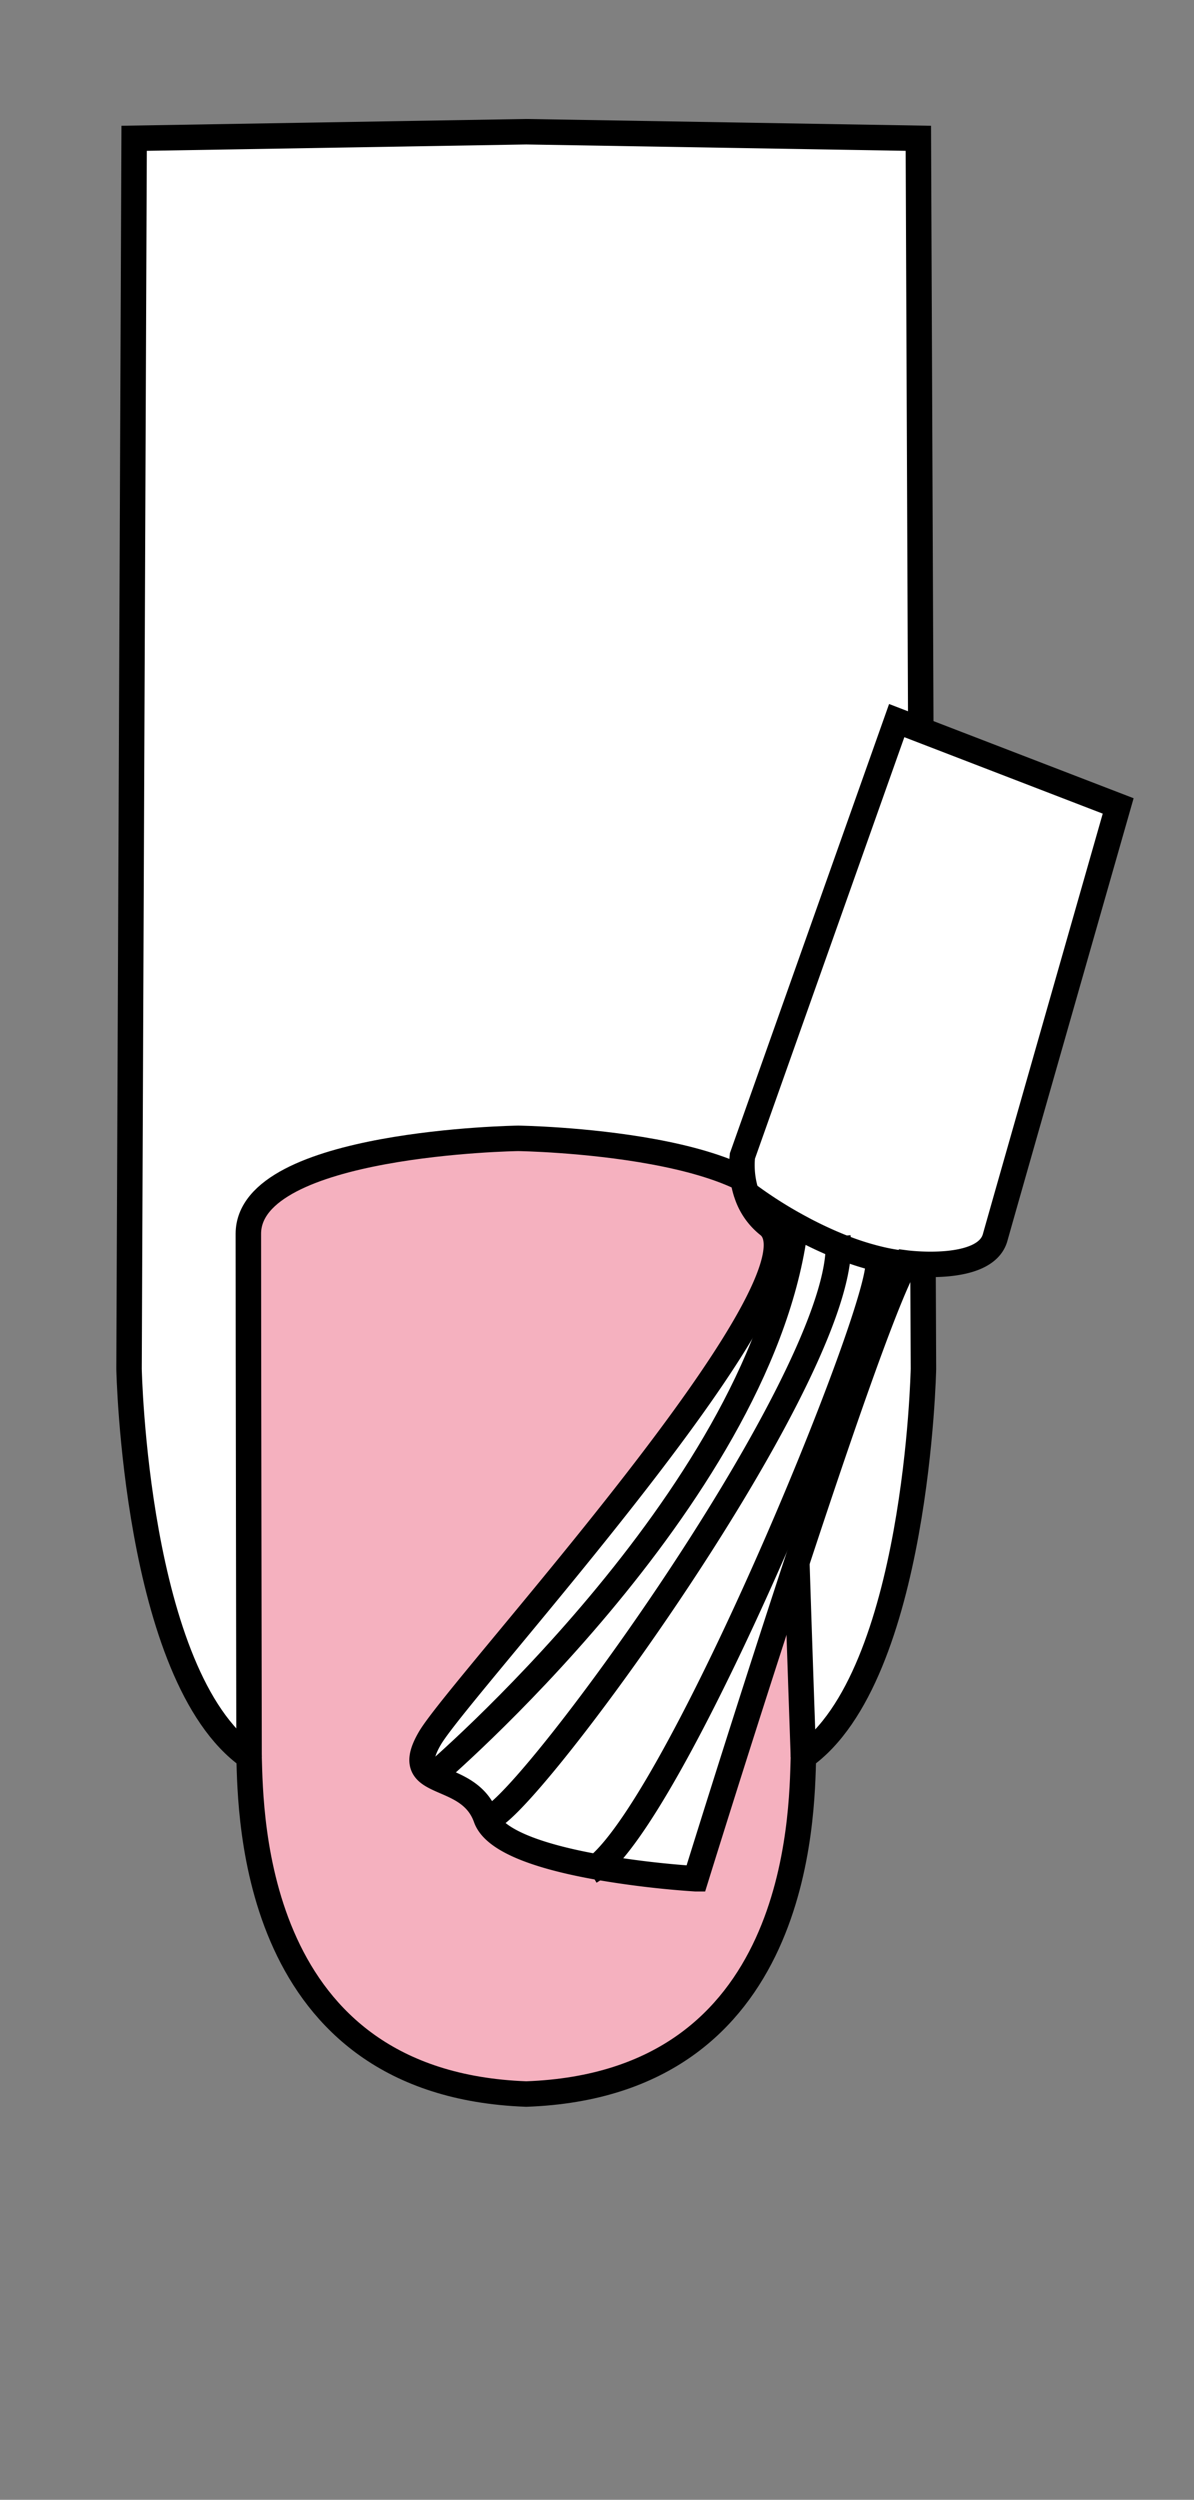
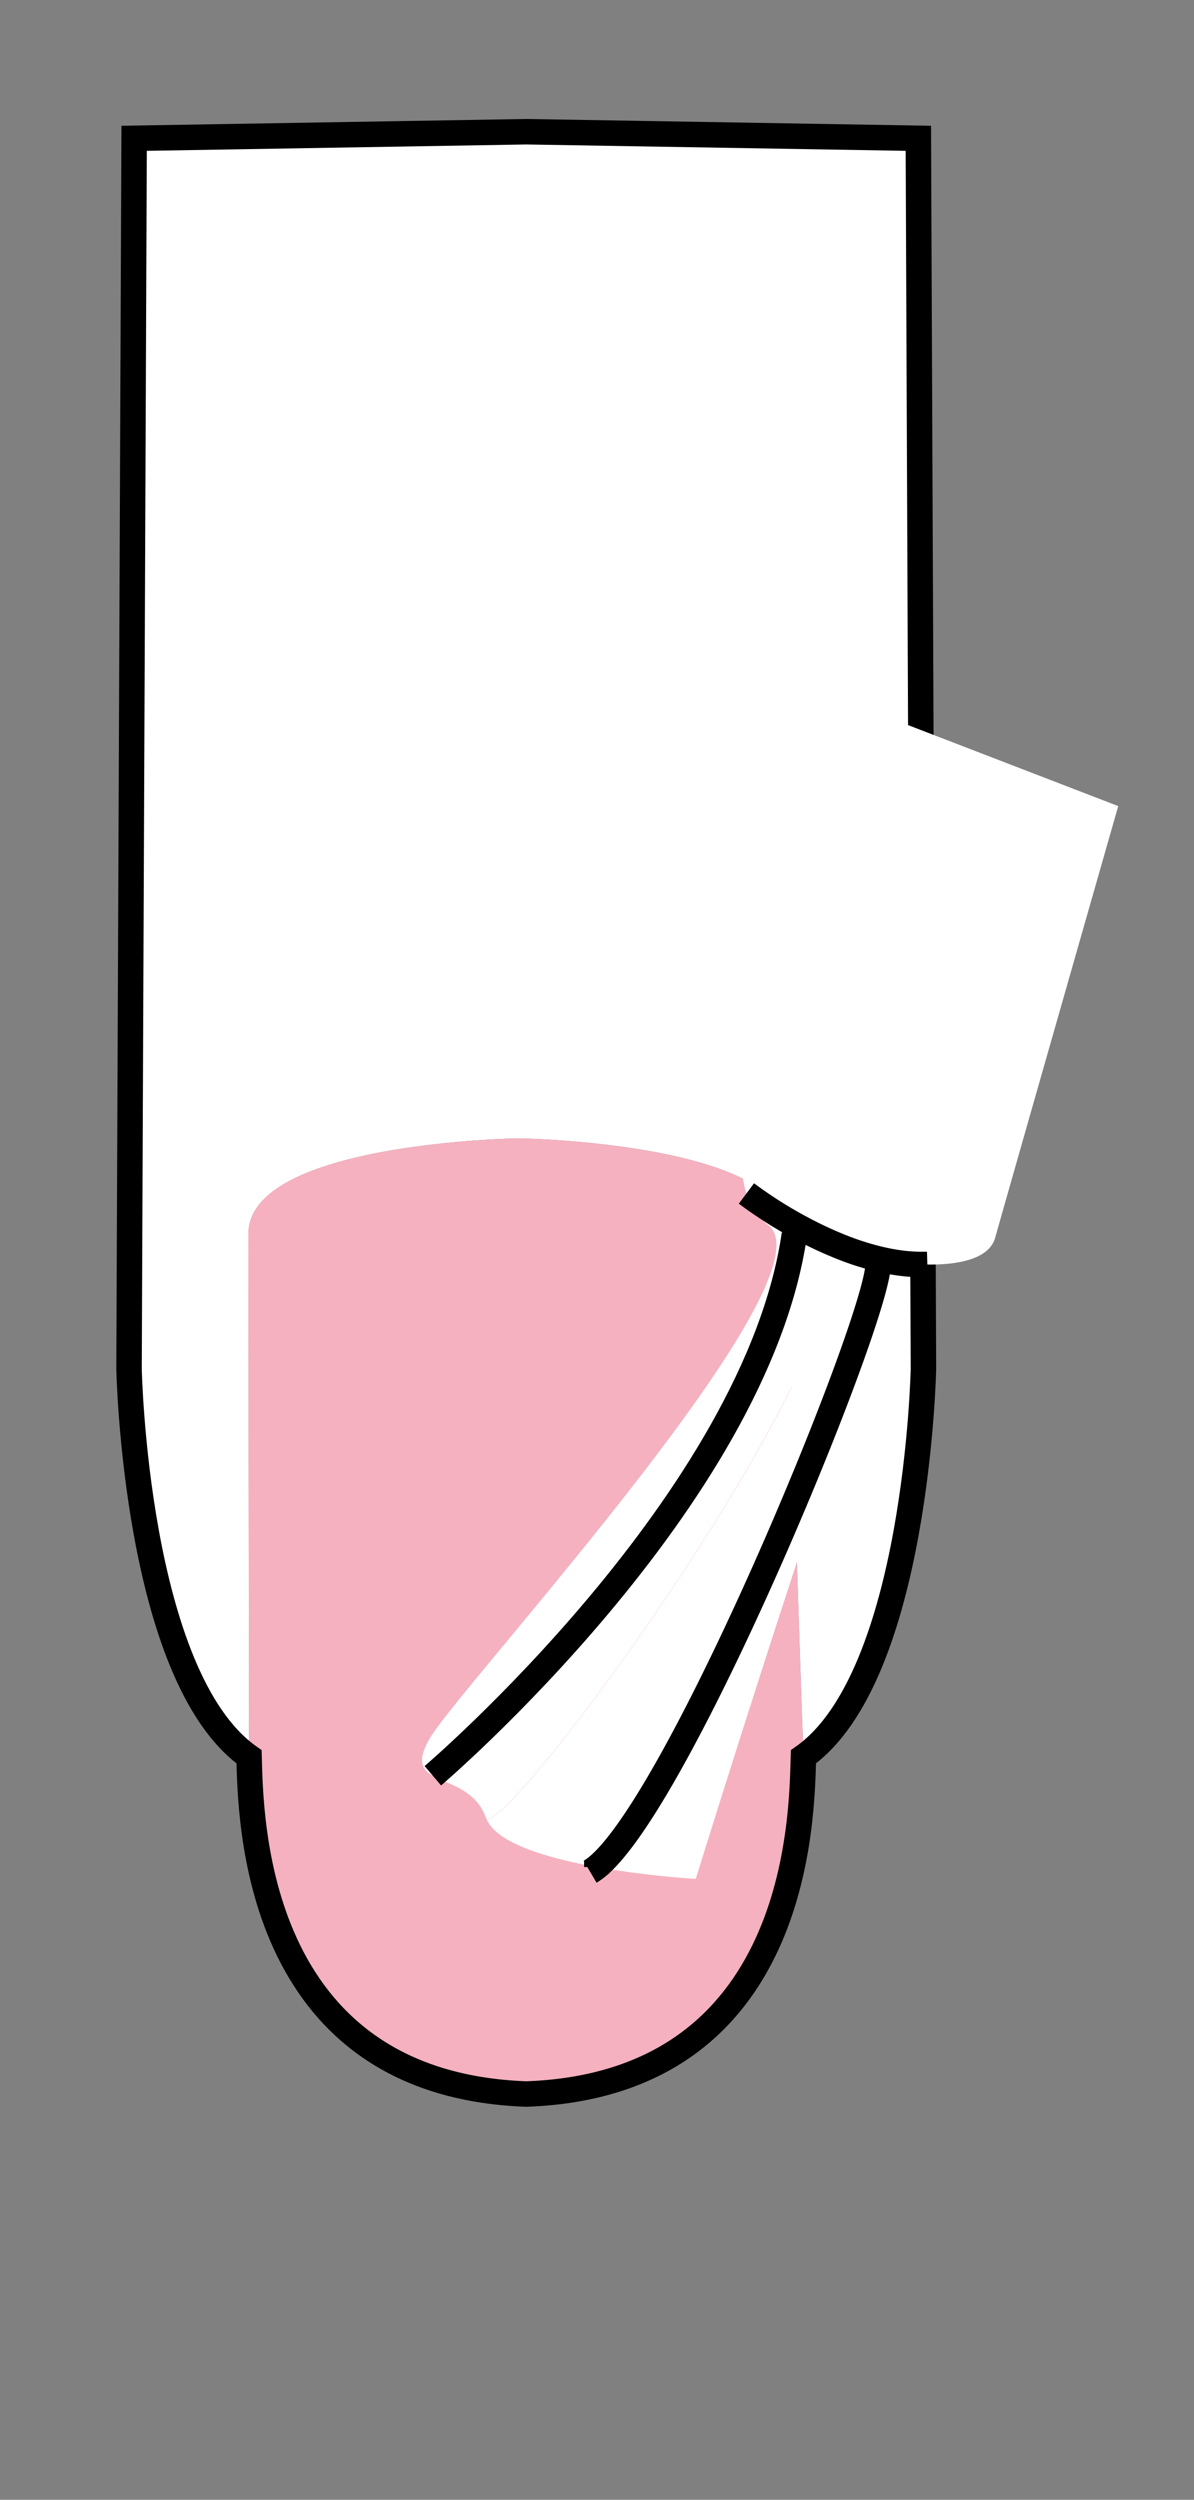
<svg xmlns="http://www.w3.org/2000/svg" viewBox="0 0 234.47 490.57">
  <rect x="0" y="0" width="234.47" height="490.57" fill="#808080" stroke="none" />
  <defs>
    <style>.cls-1{fill:#fff;}.cls-2{fill:#f5b1bf;}.cls-3{fill:none;stroke:#000;stroke-miterlimit:10;stroke-width:5px;}</style>
  </defs>
  <g id="Layer_3" data-name="Layer 3">
    <path class="cls-1" d="M180.35,27.14l1,241.49s-1.2,60.33-23.57,76.13c0,0-3-84.64-3-102.63s-53-18.74-53-18.74-53,.76-53,18.74.14,102.63.14,102.63C26.54,329,25.34,268.63,25.34,268.63l1-241.49,77-1.29Z" />
    <path class="cls-2" d="M154.77,242.13c0,18,3,102.63,3,102.63-.34,11.47-.49,64.2-54.43,66.18-53.94-2-54.09-54.71-54.43-66.18,0,0-.14-84.64-.14-102.63s53-18.74,53-18.74S154.77,224.15,154.77,242.13Z" />
    <path class="cls-3" d="M157.77,344.76c22.37-15.8,23.57-76.13,23.57-76.13l-1-241.49-77-1.29-77,1.29-1,241.49s1.2,60.33,23.57,76.13c.34,11.47.49,64.2,54.43,66.18C157.28,409,157.43,356.23,157.77,344.76Z" />
-     <path class="cls-3" d="M48.91,344.76s-.14-84.64-.14-102.63,53-18.74,53-18.74,53,.76,53,18.74,3,102.63,3,102.63" />
    <path class="cls-1" d="M172.21,247a54.56,54.56,0,0,1-7.57-2.5,75.63,75.63,0,0,1-7.64-3.63,83.62,83.62,0,0,1-10.41-6.63h0a18,18,0,0,1-.79-7.36l30.3-85.44,43.49,16.75s-22.19,77.64-24.16,84.69-17.54,5-17.54,5l-.07.12A39.84,39.84,0,0,1,172.21,247Z" />
    <path class="cls-1" d="M172.21,247a39.84,39.84,0,0,0,5.6,1c-8.1,14-41.18,120.72-41.18,120.72a182.52,182.52,0,0,1-19.46-2.33C134.63,352.25,176.13,249.81,172.21,247Z" />
    <path class="cls-1" d="M172.21,247c3.92,2.83-37.58,105.27-55,119.39-9.81-1.76-20-4.74-21.73-9.61,3.67,4,69.26-84.5,69.2-112.28A54.56,54.56,0,0,0,172.21,247Z" />
    <path class="cls-1" d="M164.64,244.48c.06,27.78-65.53,116.3-69.2,112.28-2-5.65-7.42-6.53-10.44-8.28,0,0,63.46-54.06,71-106.28l1-1.35A75.63,75.63,0,0,0,164.64,244.48Z" />
    <path class="cls-1" d="M157,240.85l-1,1.35c-7.54,52.22-71,106.28-71,106.28-2.2-1.26-3.14-3-.57-7.38,6.09-10.4,79.76-90.29,66.43-100.69a12.9,12.9,0,0,1-4.27-6.19A83.62,83.62,0,0,0,157,240.85Z" />
-     <path class="cls-3" d="M146.58,234.21a18,18,0,0,1-.79-7.36l30.3-85.44,43.49,16.75s-22.19,77.64-24.16,84.69-17.54,5-17.54,5l-.07.12c-8.1,14-41.18,120.72-41.18,120.72a182.52,182.52,0,0,1-19.46-2.33c-9.81-1.76-20-4.74-21.73-9.61-2-5.65-7.42-6.53-10.44-8.28-2.2-1.26-3.14-3-.57-7.38,6.09-10.4,79.76-90.29,66.43-100.69a12.9,12.9,0,0,1-4.27-6.19" />
    <path class="cls-3" d="M85,348.48s63.46-54.06,71-106.28" />
-     <path class="cls-3" d="M164.53,242.69a14.46,14.46,0,0,1,.11,1.79c.06,27.78-65.53,116.3-69.2,112.28" />
-     <path class="cls-3" d="M172.2,247h0c3.92,2.83-37.58,105.27-55,119.39a10.29,10.29,0,0,1-1.32.92" />
+     <path class="cls-3" d="M172.2,247c3.92,2.83-37.58,105.27-55,119.39a10.29,10.29,0,0,1-1.32.92" />
    <path class="cls-3" d="M146.58,234.21h0A83.62,83.62,0,0,0,157,240.85a75.63,75.63,0,0,0,7.64,3.63,54.56,54.56,0,0,0,7.57,2.5,39.84,39.84,0,0,0,5.6,1,32.65,32.65,0,0,0,4.3.15" />
  </g>
</svg>